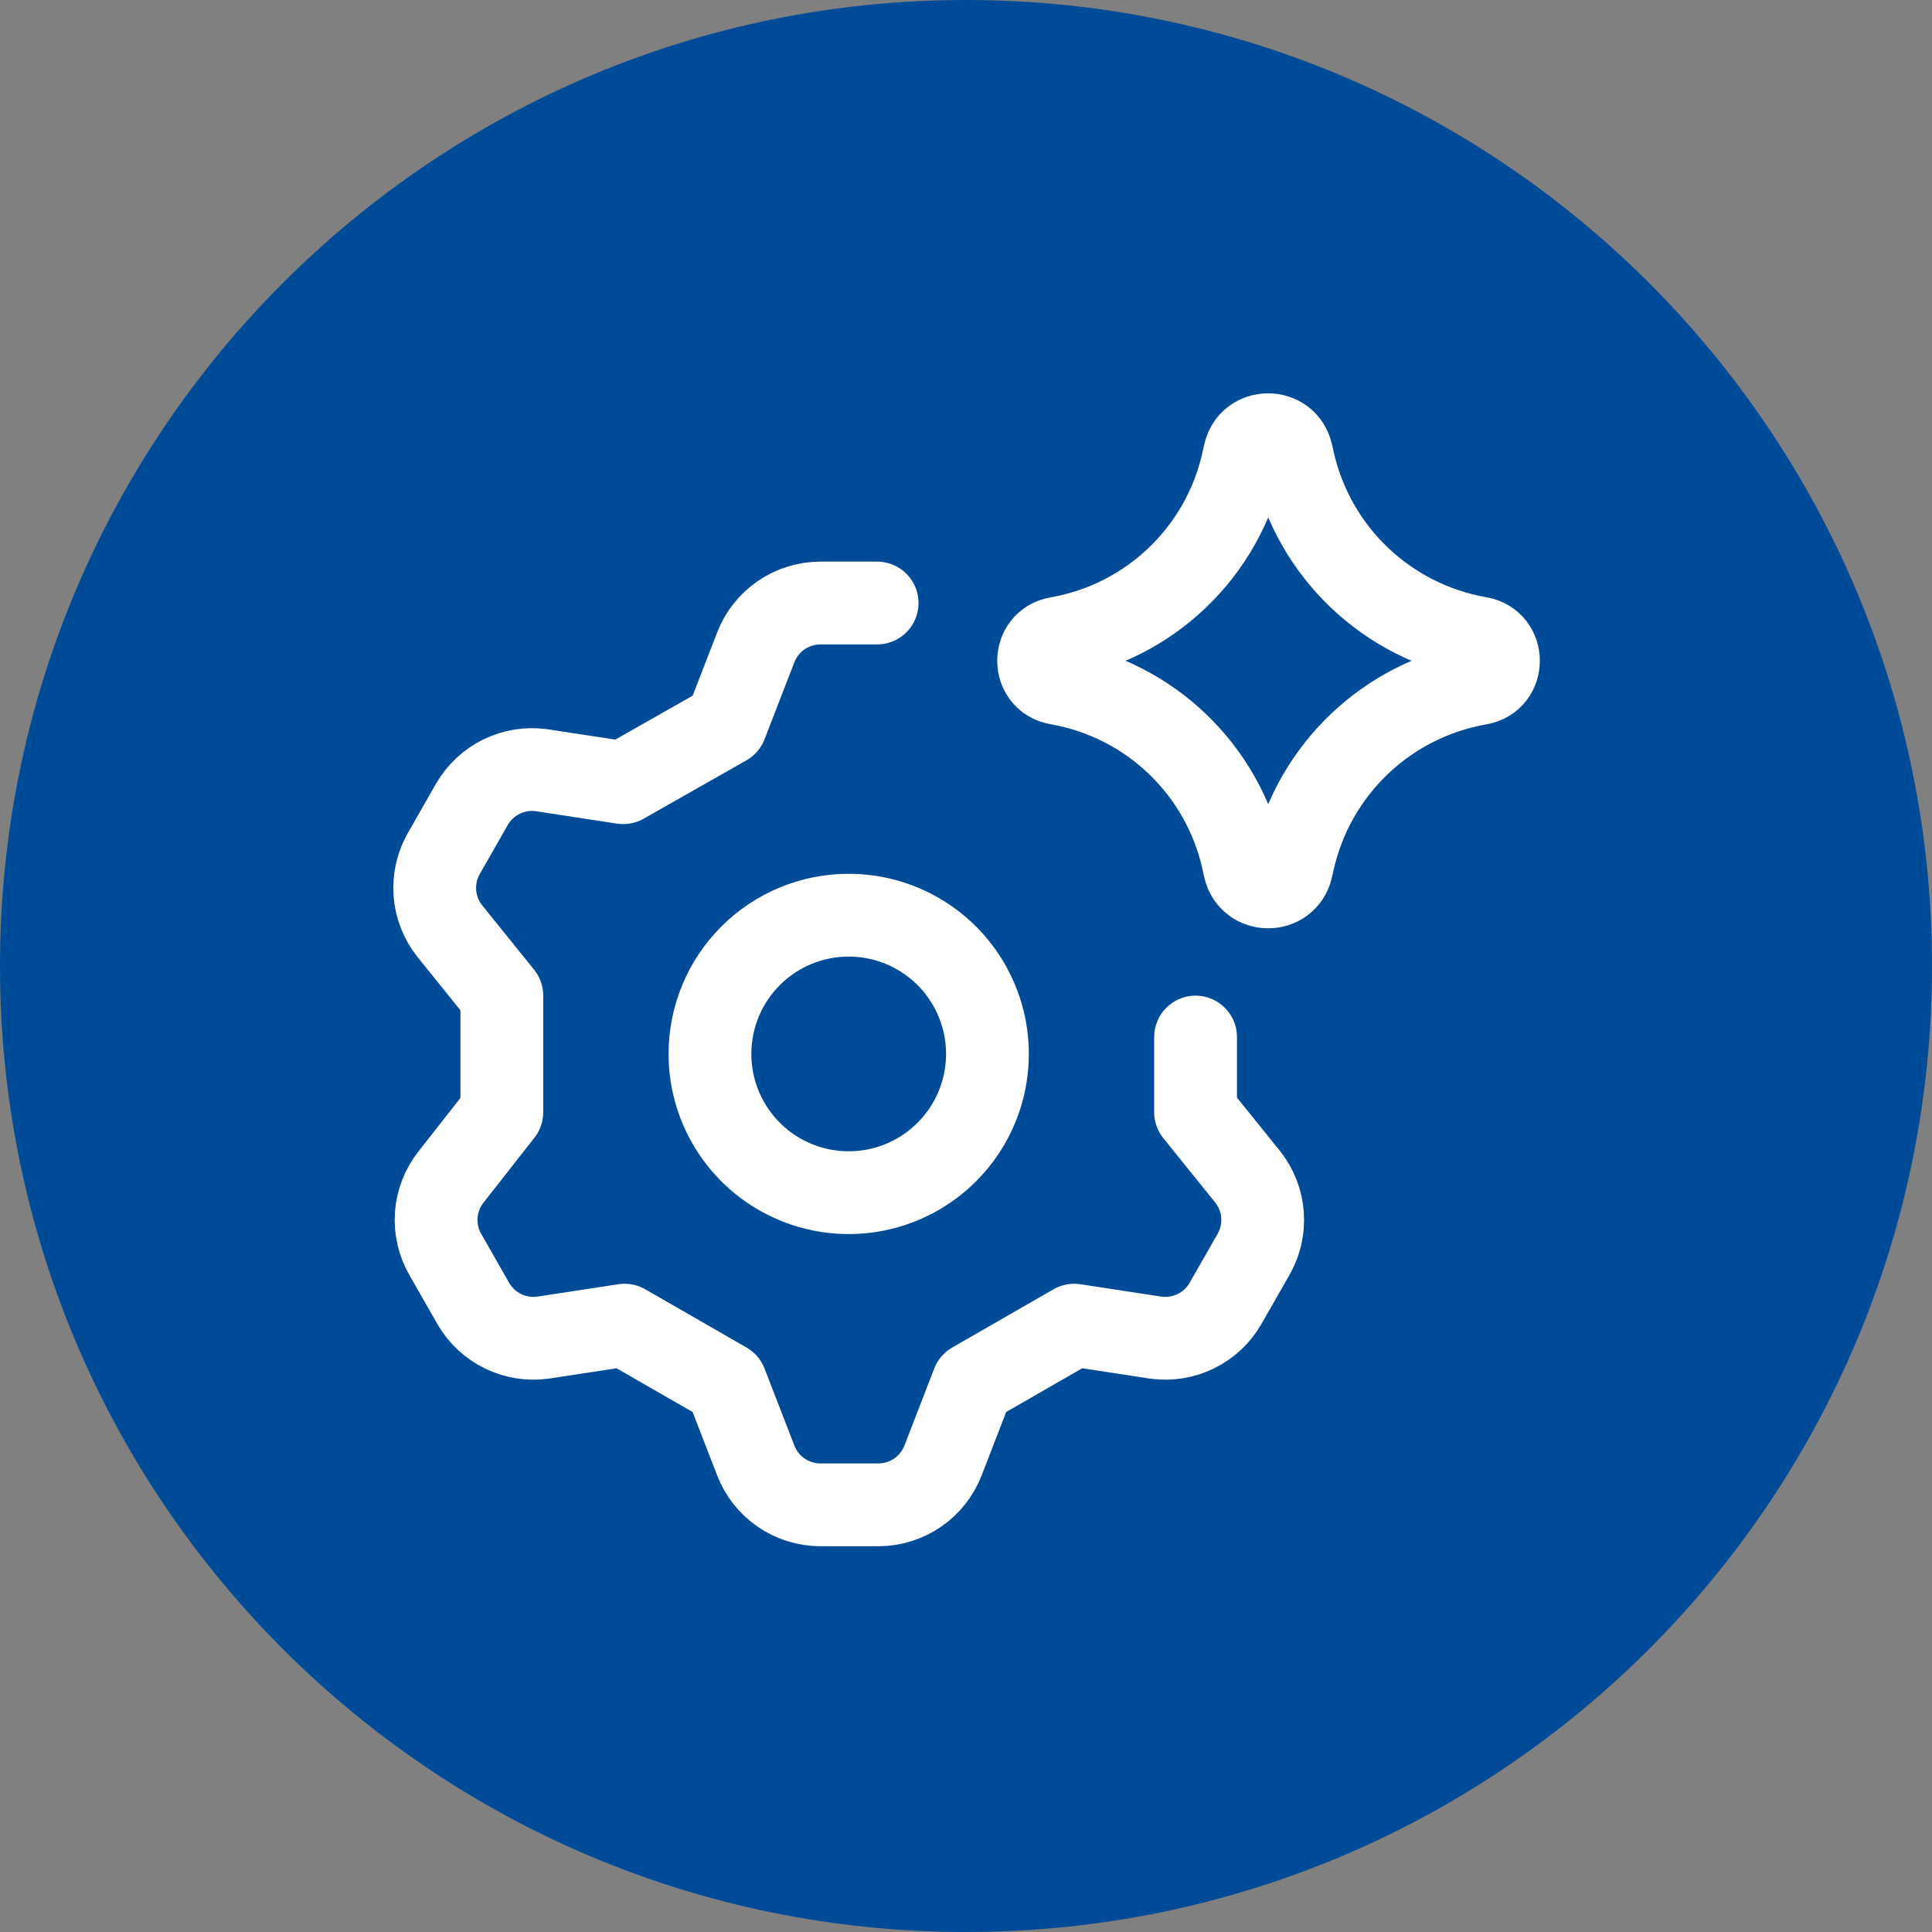
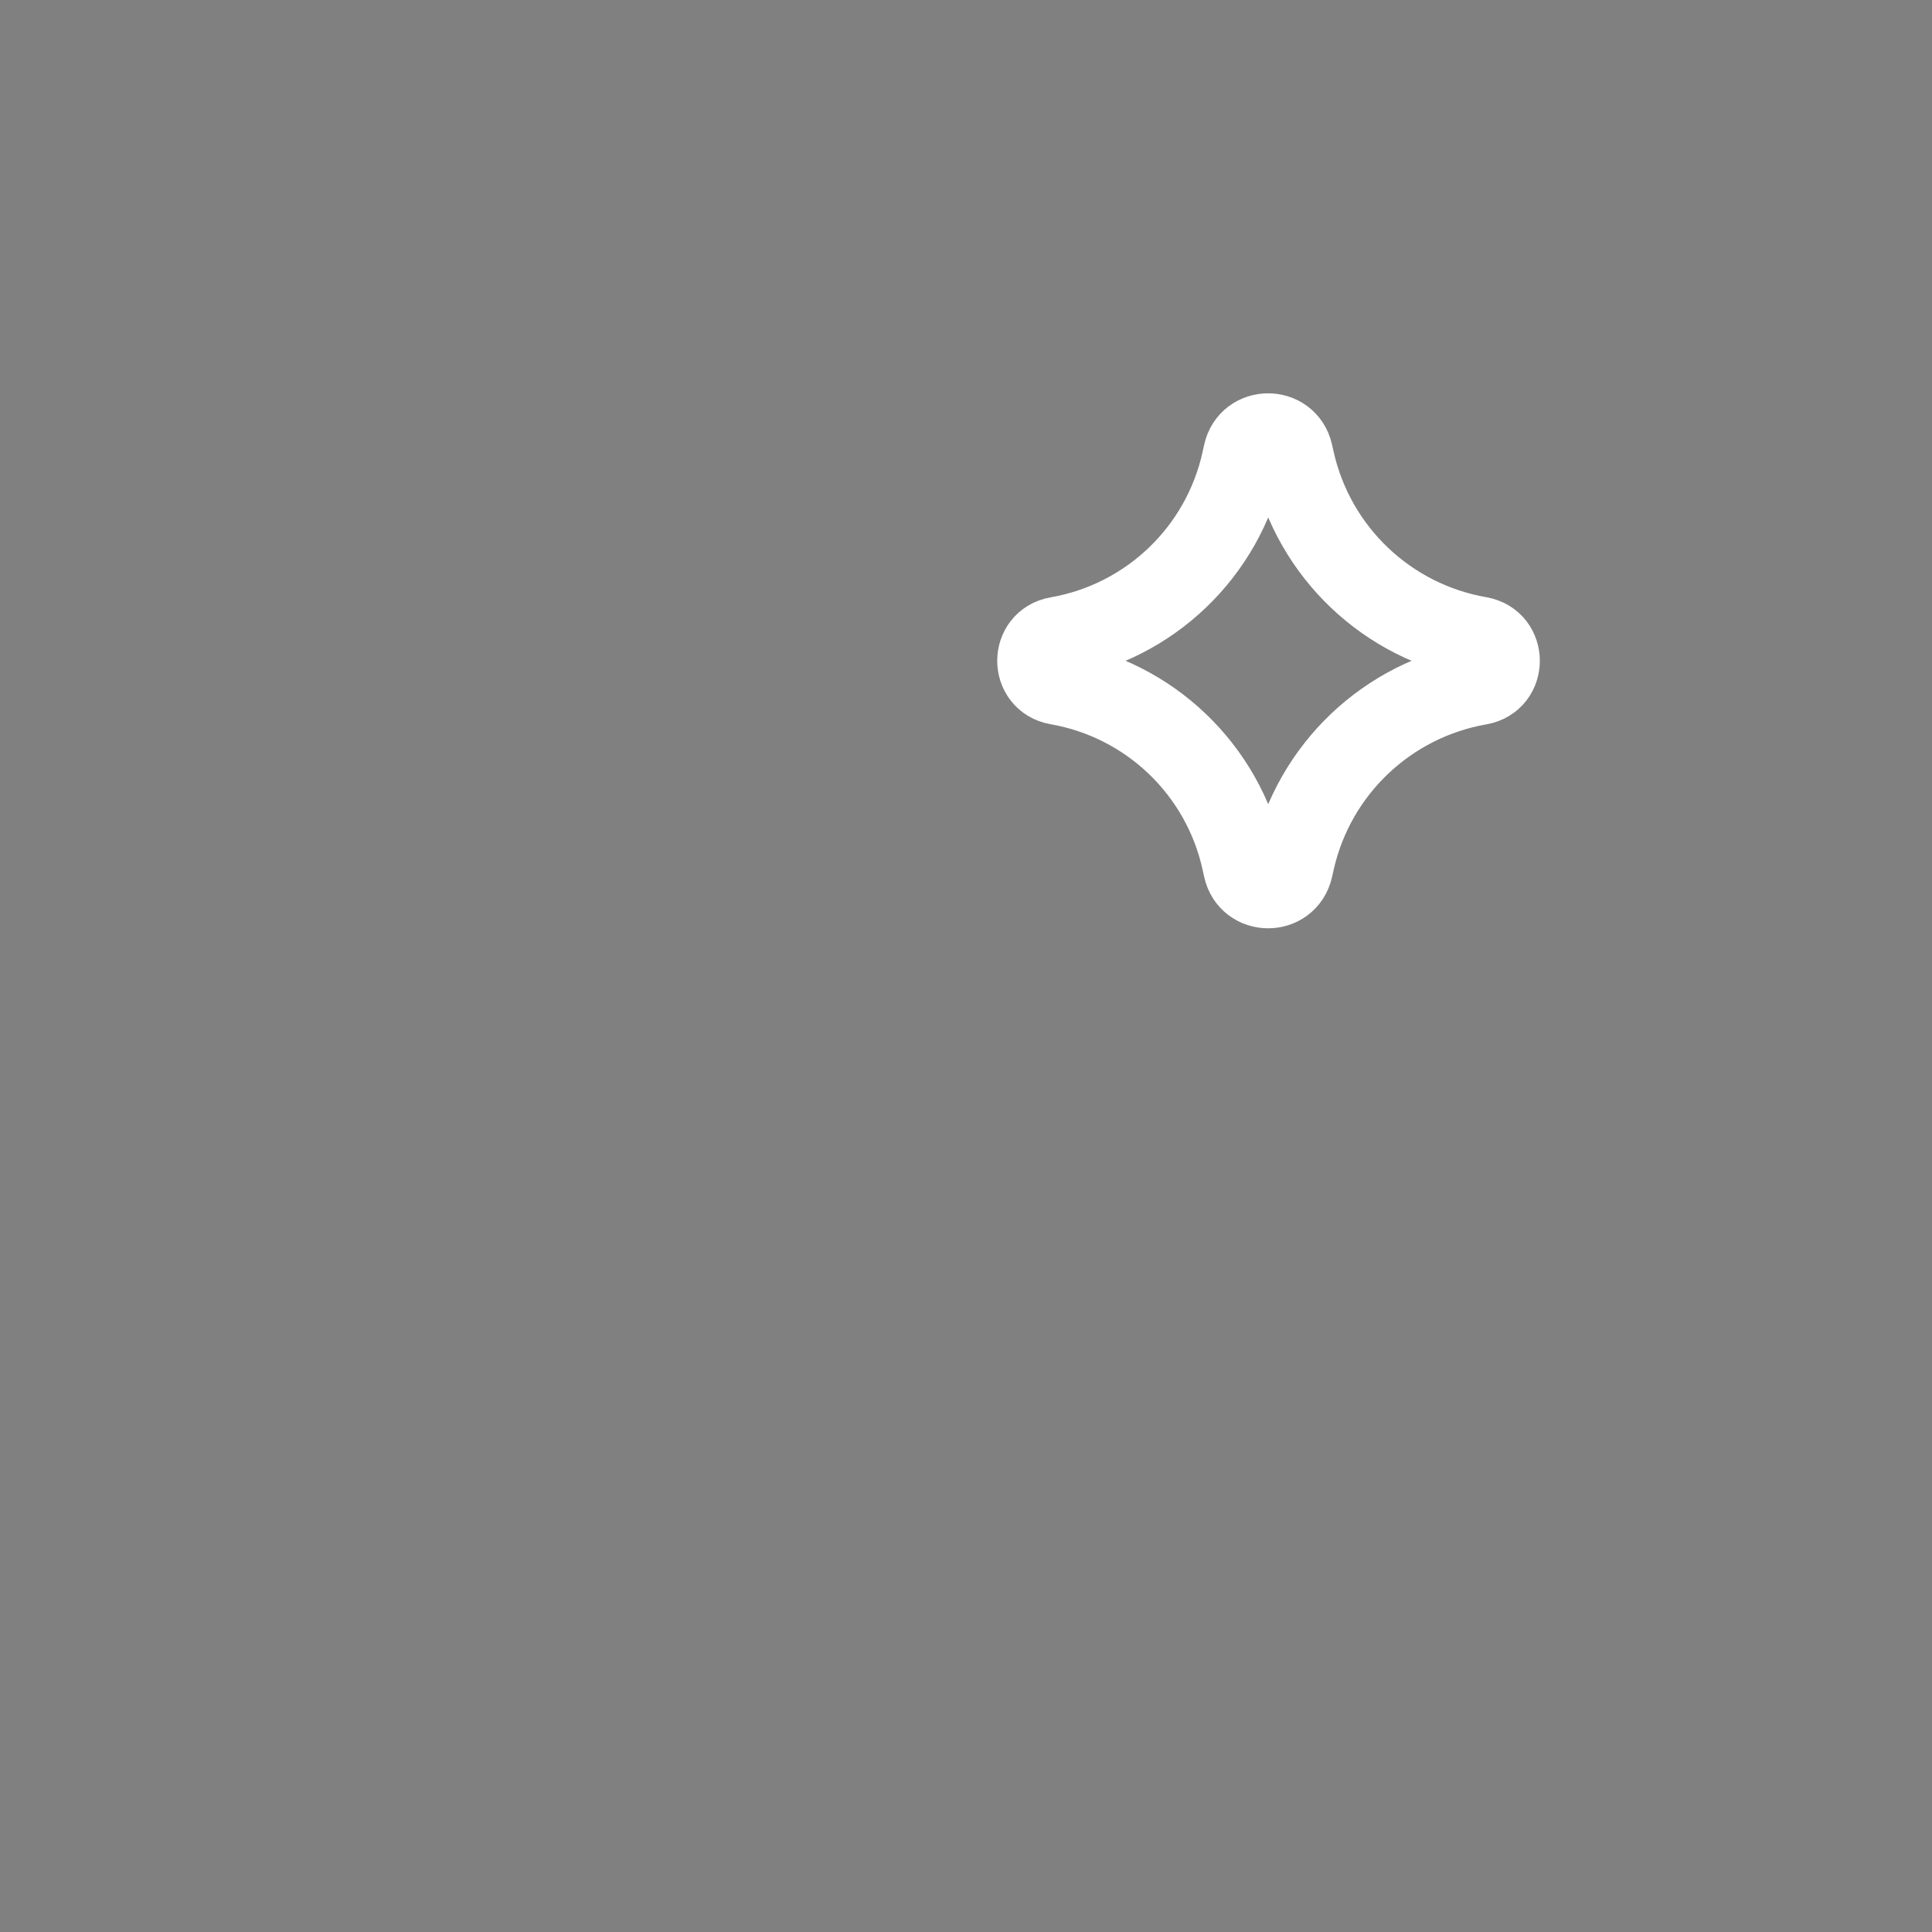
<svg xmlns="http://www.w3.org/2000/svg" width="40" height="40" viewBox="0 0 40 40" fill="none">
  <rect x="0" y="0" width="40" height="40" fill="#808080" stroke="none" />
-   <path d="M0 20C0 8.954 8.954 0 20 0V0C31.046 0 40 8.954 40 20V20C40 31.046 31.046 40 20 40V40C8.954 40 0 31.046 0 20V20Z" fill="#004B97" />
-   <path d="M18.16 12.485H16.982C16.693 12.486 16.411 12.574 16.172 12.738C15.934 12.902 15.751 13.134 15.647 13.404L15.029 14.998L12.903 16.205L11.209 15.946C10.927 15.908 10.639 15.954 10.384 16.079C10.128 16.205 9.915 16.403 9.772 16.65L9.198 17.655C9.051 17.906 8.983 18.195 9.003 18.485C9.024 18.774 9.132 19.051 9.313 19.278L10.39 20.614V23.027L9.342 24.363C9.161 24.59 9.053 24.866 9.032 25.156C9.012 25.446 9.079 25.735 9.227 25.985L9.801 26.991C9.944 27.237 10.157 27.436 10.412 27.561C10.668 27.686 10.955 27.733 11.238 27.695L12.932 27.436L15.029 28.642L15.647 30.237C15.751 30.507 15.934 30.739 16.172 30.903C16.411 31.067 16.693 31.155 16.982 31.156H18.189C18.478 31.155 18.761 31.067 18.999 30.903C19.237 30.739 19.42 30.507 19.525 30.237L20.142 28.642L22.239 27.436L23.934 27.695C24.216 27.733 24.503 27.686 24.759 27.561C25.015 27.436 25.228 27.237 25.37 26.991L25.945 25.985C26.092 25.735 26.16 25.446 26.139 25.156C26.119 24.866 26.011 24.59 25.83 24.363L24.753 23.027V21.471M14.699 21.82C14.699 22.389 14.867 22.944 15.183 23.416C15.499 23.889 15.947 24.257 16.472 24.474C16.997 24.692 17.575 24.748 18.132 24.638C18.689 24.527 19.201 24.253 19.602 23.852C20.004 23.45 20.278 22.938 20.389 22.381C20.499 21.823 20.443 21.246 20.225 20.721C20.008 20.196 19.64 19.748 19.167 19.432C18.695 19.116 18.139 18.948 17.571 18.948C16.809 18.948 16.079 19.25 15.54 19.789C15.001 20.328 14.699 21.058 14.699 21.82Z" stroke="white" stroke-width="1.714" stroke-linecap="round" stroke-linejoin="round" />
  <path d="M21.898 14.15C21.372 14.059 21.372 13.303 21.898 13.212C23.805 12.88 25.322 11.428 25.736 9.537L25.768 9.392C25.882 8.872 26.622 8.869 26.741 9.388L26.779 9.557C27.208 11.438 28.725 12.879 30.627 13.209C31.156 13.302 31.156 14.061 30.627 14.153C28.725 14.484 27.208 15.924 26.779 17.806L26.741 17.975C26.622 18.494 25.882 18.491 25.768 17.97L25.736 17.825C25.322 15.935 23.805 14.482 21.898 14.15Z" stroke="white" stroke-width="1.714" stroke-linecap="round" stroke-linejoin="round" />
</svg>